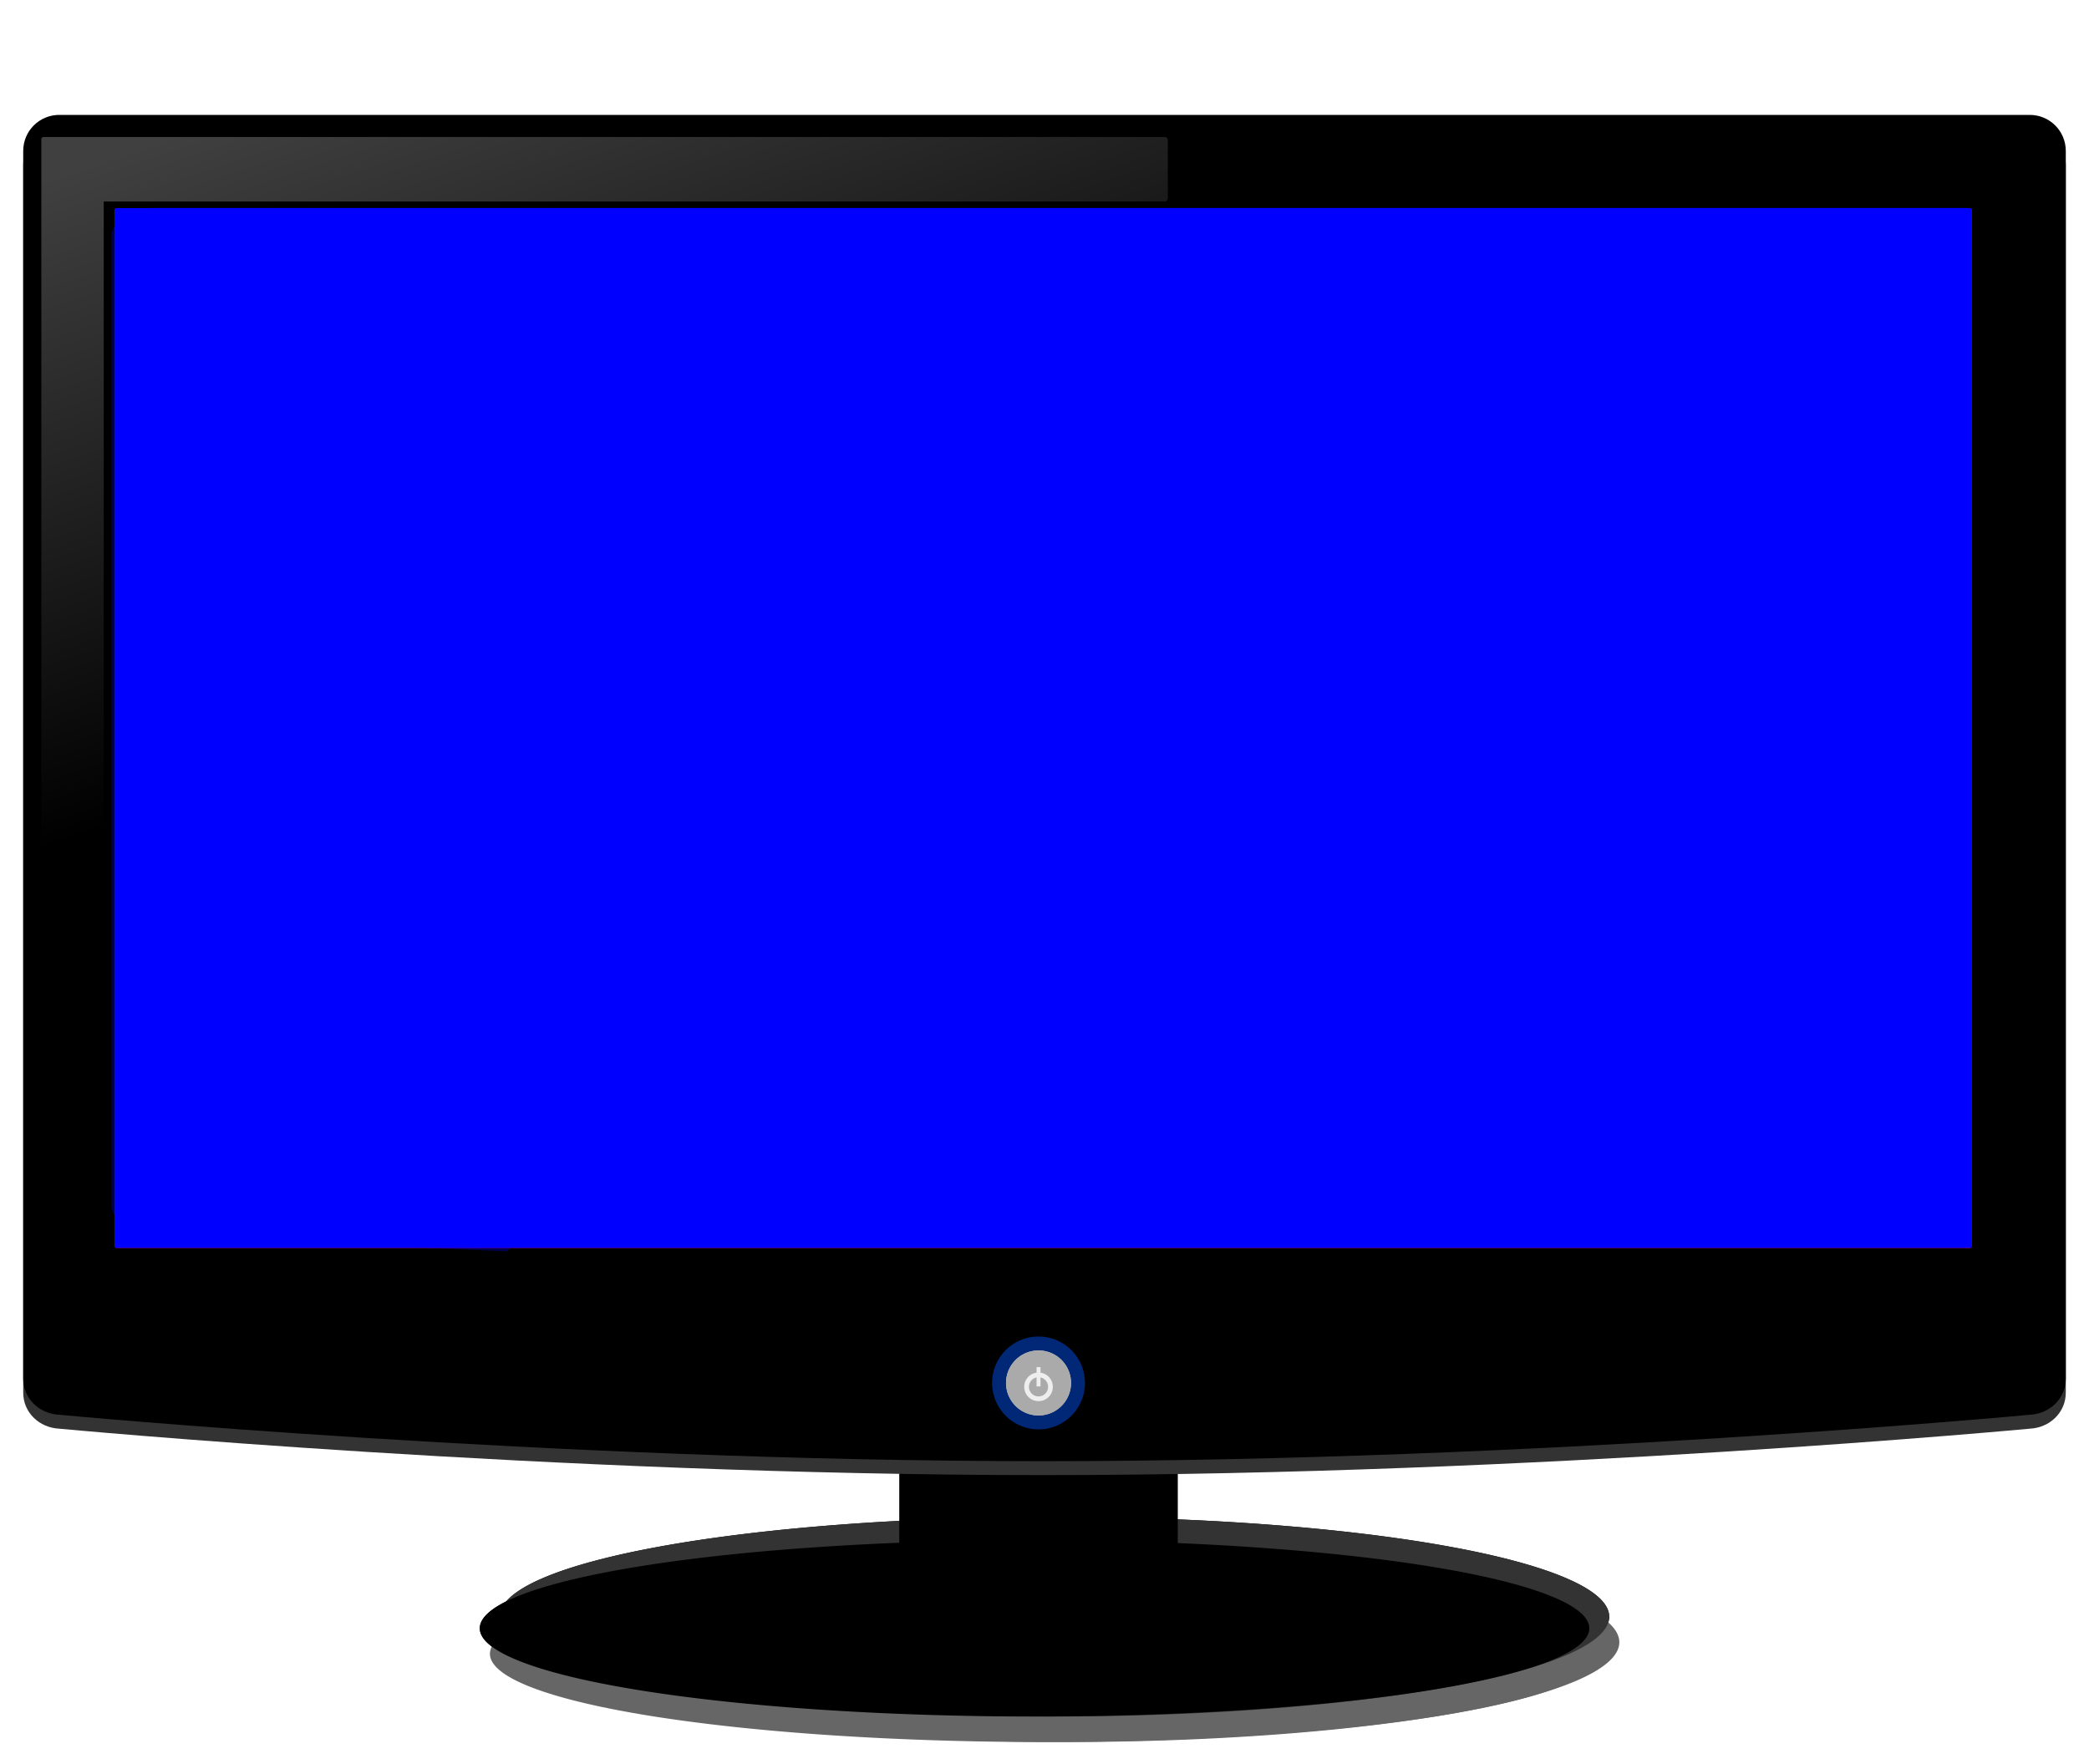
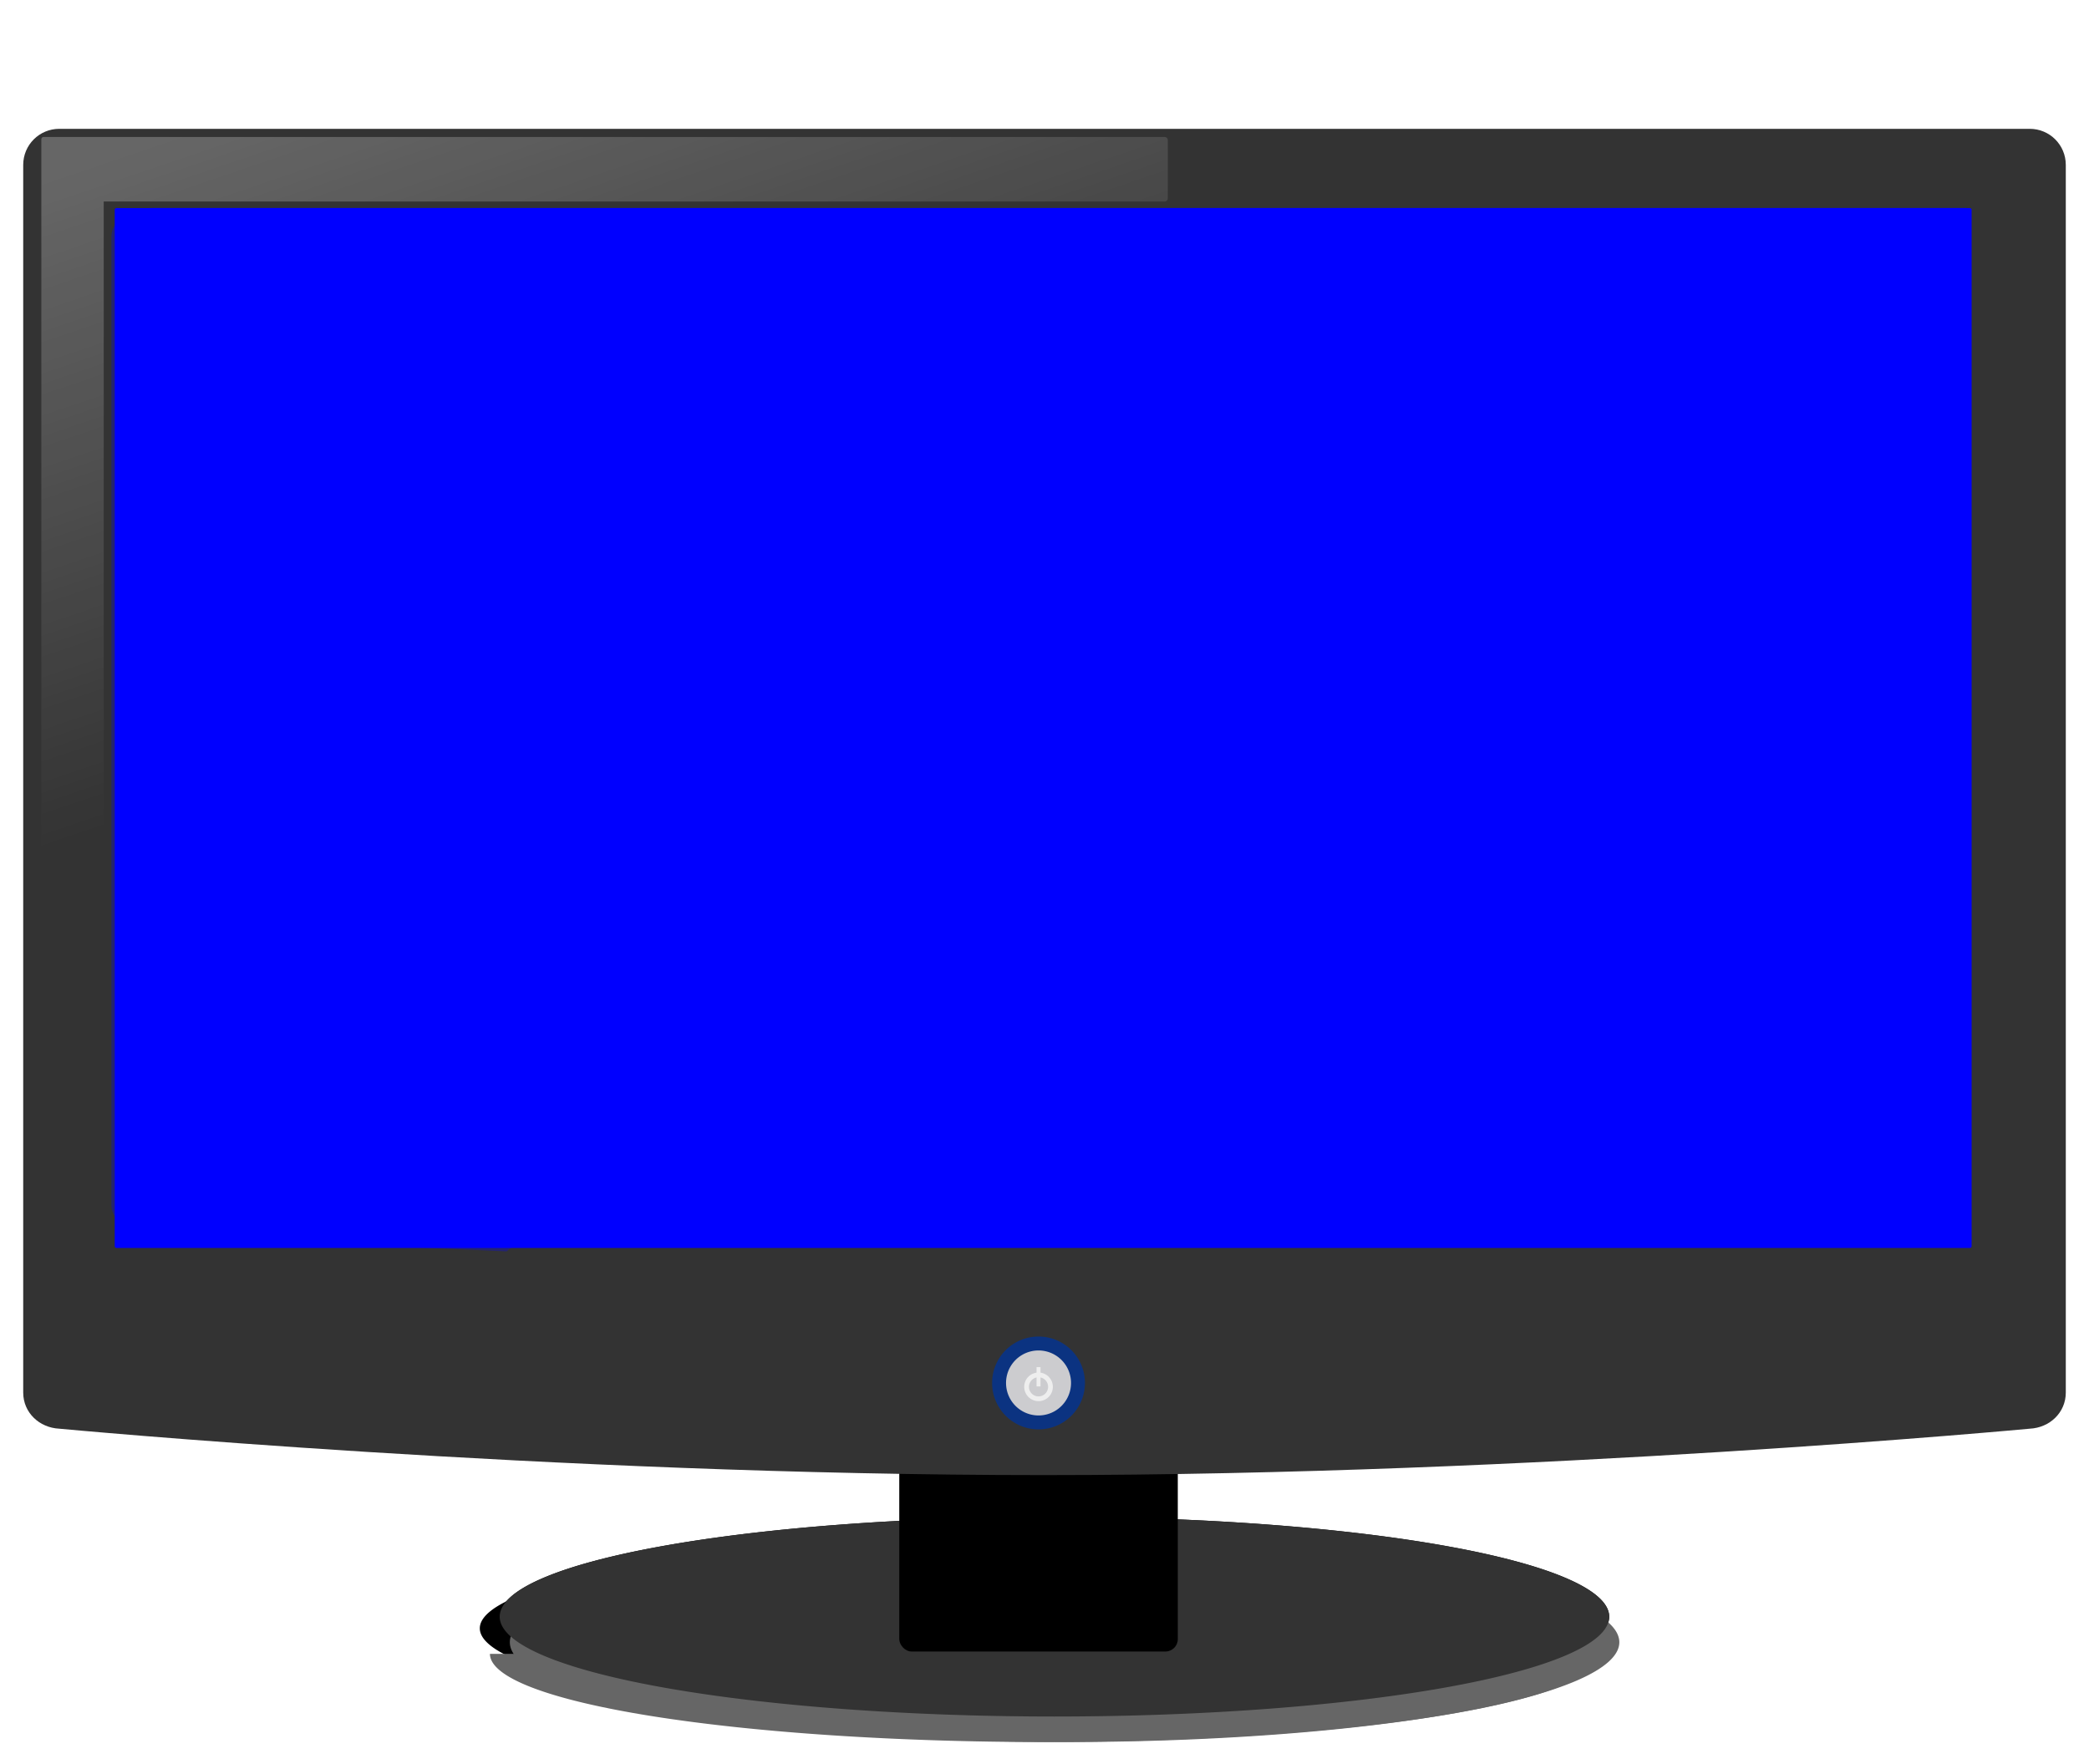
<svg xmlns="http://www.w3.org/2000/svg" xmlns:xlink="http://www.w3.org/1999/xlink" width="450" height="380">
  <title>Computer Monitor - Red</title>
  <defs>
    <linearGradient id="linearGradient3381">
      <stop offset="0" id="stop3383" stop-color="#ffffff" />
      <stop offset="1" id="stop3385" stop-opacity="0" stop-color="#ffffff" />
    </linearGradient>
    <linearGradient id="linearGradient3351">
      <stop offset="0" id="stop3353" stop-color="#aaaaaa" />
      <stop offset="1" id="stop3355" stop-color="#666666" />
    </linearGradient>
    <linearGradient id="linearGradient3318">
      <stop offset="0" id="stop3320" stop-color="#ffffff" />
      <stop offset="1" id="stop3322" stop-opacity="0" stop-color="#ffffff" />
    </linearGradient>
    <linearGradient id="linearGradient3248">
      <stop offset="0" id="stop3250" stop-color="#ffffff" />
      <stop offset="1" id="stop3252" stop-opacity="0" stop-color="#ffffff" />
    </linearGradient>
    <linearGradient id="linearGradient3225">
      <stop offset="0" id="stop3227" stop-color="#ffffff" />
      <stop offset="1" id="stop3229" stop-opacity="0" stop-color="#ffffff" />
    </linearGradient>
    <linearGradient id="linearGradient3152">
      <stop offset="0" id="stop3154" stop-color="#000000" />
      <stop offset="1" id="stop3156" stop-opacity="0" stop-color="#000000" />
    </linearGradient>
    <linearGradient id="linearGradient3006">
      <stop offset="0" id="stop3008" stop-opacity="0.706" stop-color="#0169c9" />
      <stop id="stop3014" offset="0.513" stop-opacity="0.294" stop-color="#0169c9" />
      <stop offset="1" id="stop3010" stop-opacity="0.706" stop-color="#0169c9" />
    </linearGradient>
    <linearGradient xlink:href="#linearGradient3225" id="linearGradient3231" x1="178.898" y1="234.771" x2="421.552" y2="234.771" gradientUnits="userSpaceOnUse" />
    <filter id="filter3280">
      <feGaussianBlur stdDeviation="1.022" id="feGaussianBlur3282" />
    </filter>
    <filter id="filter3363" x="-0.232" width="1.465" y="-0.248" height="1.496">
      <feGaussianBlur stdDeviation="2.191" id="feGaussianBlur3365" />
    </filter>
    <linearGradient xlink:href="#linearGradient3318" id="linearGradient3417" gradientUnits="userSpaceOnUse" gradientTransform="matrix(2.161,0,0,1.321,-1246.982,-45.688)" x1="367" y1="456.362" x2="395" y2="456.362" />
    <linearGradient xlink:href="#linearGradient3006" id="linearGradient3419" gradientUnits="userSpaceOnUse" gradientTransform="matrix(0.977,0,0,1.039,47.439,68.015)" x1="210.094" y1="62.069" x2="403.283" y2="418.45" />
    <linearGradient xlink:href="#linearGradient3351" id="linearGradient3421" gradientUnits="userSpaceOnUse" x1="393.259" y1="417.557" x2="399.212" y2="431.493" />
    <radialGradient xlink:href="#linearGradient3152" id="radialGradient3423" gradientUnits="userSpaceOnUse" gradientTransform="matrix(2.945,3.143,-1.506,1.241,-137.304,-1345.566)" cx="395.98" cy="420.209" fx="395.98" fy="420.209" r="12.014" />
    <linearGradient xlink:href="#linearGradient3225" id="linearGradient3425" gradientUnits="userSpaceOnUse" x1="184.906" y1="158.781" x2="262.562" y2="271.781" />
    <linearGradient xlink:href="#linearGradient3248" id="linearGradient3427" gradientUnits="userSpaceOnUse" gradientTransform="matrix(1.5,0,0,1.824,-1557,-63.94)" x1="608" y1="249.362" x2="612" y2="249.362" />
    <linearGradient xlink:href="#linearGradient3381" id="linearGradient3429" gradientUnits="userSpaceOnUse" x1="290" y1="291.362" x2="515" y2="563.362" />
    <linearGradient xlink:href="#linearGradient3381" id="linearGradient3432" gradientUnits="userSpaceOnUse" x1="290" y1="291.362" x2="515" y2="563.362" gradientTransform="translate(-200,-225.612)" />
    <linearGradient xlink:href="#linearGradient3248" id="linearGradient3435" gradientUnits="userSpaceOnUse" gradientTransform="matrix(1.5,0,0,1.824,-1357,-289.553)" x1="608" y1="249.362" x2="612" y2="249.362" />
    <linearGradient xlink:href="#linearGradient3318" id="linearGradient3454" gradientUnits="userSpaceOnUse" gradientTransform="matrix(2.161,0,0,1.321,-1046.982,-271.3)" x1="367" y1="456.362" x2="395" y2="456.362" />
    <linearGradient xlink:href="#linearGradient3318" id="linearGradient3500" gradientUnits="userSpaceOnUse" gradientTransform="matrix(2.161,0,0,1.321,-1046.982,-271.3)" x1="367" y1="456.362" x2="395" y2="456.362" />
    <linearGradient xlink:href="#linearGradient3006" id="linearGradient3502" x1="0.143" y1="-0.205" x2="0.615" y2="1.447" />
    <linearGradient xlink:href="#linearGradient3351" id="linearGradient3504" x1="0.38" y1="-Infinity" x2="0.643" y2="Infinity" />
    <radialGradient xlink:href="#linearGradient3152" id="radialGradient3506" gradientUnits="userSpaceOnUse" gradientTransform="matrix(2.945,3.143,-1.506,1.241,-137.304,-1345.566)" cx="395.98" cy="420.209" fx="395.98" fy="420.209" r="12.014" />
    <linearGradient xlink:href="#linearGradient3225" id="linearGradient3508" x1="0.025" y1="0.043" x2="0.345" y2="0.722" />
    <linearGradient xlink:href="#linearGradient3248" id="linearGradient3510" gradientUnits="userSpaceOnUse" gradientTransform="matrix(1.5,0,0,1.824,-1357,-289.553)" x1="608" y1="249.362" x2="612" y2="249.362" />
    <linearGradient xlink:href="#linearGradient3381" id="linearGradient3512" gradientUnits="userSpaceOnUse" gradientTransform="translate(-200,-225.612)" x1="290" y1="291.362" x2="515" y2="563.362" />
    <linearGradient xlink:href="#linearGradient3381" id="linearGradient3515" x1="0.255" y1="0.144" x2="0.929" y2="1.099" />
    <linearGradient xlink:href="#linearGradient3248" id="linearGradient3518" x1="0" y1="0.5" x2="1" y2="0.5" />
    <linearGradient xlink:href="#linearGradient3318" id="linearGradient3537" x1="0" y1="0.5" x2="1" y2="0.5" />
  </defs>
  <g>
    <title>Layer 1</title>
    <rect id="rect3308" width="0" height="16" x="398" y="443.362" stroke-miterlimit="4" fill="#000000" />
    <g id="g3463" fill="#000000">
      <path id="path3465" d="m346.643,348.25a119.5,21.5 0 1 1 -239,0a119.5,21.5 0 1 1 239,0z" stroke-miterlimit="4" fill="#000000" />
      <path id="path3467" d="m342.357,350.75a119.5,19 0 1 1 -239,0a119.5,19 0 1 1 239,0z" stroke-miterlimit="4" fill="#000000" />
    </g>
    <g id="g3342" fill="#666666">
      <path id="path3344" d="m348.825,353.75a119.5,21.5 0 1 1 -239,0a119.5,21.5 0 1 1 239,0z" stroke-miterlimit="4" fill="#666666" />
-       <path id="path3346" d="m344.539,356.25a119.5,19 0 1 1 -239,0a119.5,19 0 1 1 239,0z" stroke-miterlimit="4" fill="#666666" />
+       <path id="path3346" d="m344.539,356.25a119.5,19 0 1 1 -239,0z" stroke-miterlimit="4" fill="#666666" />
    </g>
    <g id="g3312">
      <path id="path3310" d="m346.643,348.25a119.5,21.5 0 1 1 -239,0a119.5,21.5 0 1 1 239,0z" stroke-miterlimit="4" fill="#333333" />
-       <path id="path3302" d="m342.357,350.75a119.5,19 0 1 1 -239,0a119.5,19 0 1 1 239,0z" stroke-miterlimit="4" fill="#000000" />
    </g>
    <rect ry="2.668" y="311.75" x="193.714" height="44" width="60" id="rect3306" stroke-miterlimit="4" fill="#000000" />
-     <rect transform="translate(6 2) scale(1 1)" y="313.25" x="-254" height="37" width="60.5" id="rect3316" stroke-miterlimit="4" fill="url(#linearGradient3537)" opacity="0.181" />
    <path id="path3304" d="m12.771,27.75l424.46,0c4.304,0 7.77,3.466 7.77,7.771l0,264.459c0,4.305 -3.47,7.569 -7.77,7.771c0,0 -106.33,10 -212.444,10c-106.115,0 -212.015,-10 -212.015,-10c-4.3,-0.203 -7.771,-3.466 -7.771,-7.771l0,-264.459c0,-4.305 3.466,-7.771 7.771,-7.771z" stroke-miterlimit="4" stroke-width="1.4" fill="#333333" />
-     <path id="path3379" d="m12.771,24.75l424.46,0c4.304,0 7.77,3.466 7.77,7.771l0,264.459c0,4.305 -3.47,7.569 -7.77,7.771c0,0 -106.33,10 -212.444,10c-106.115,0 -212.015,-10 -212.015,-10c-4.3,-0.203 -7.771,-3.466 -7.771,-7.771l0,-264.459c0,-4.305 3.466,-7.771 7.771,-7.771z" stroke-miterlimit="4" stroke-width="1.4" fill="#000000" />
    <g externalResourcesRequired="false" id="g3033">
      <g externalResourcesRequired="false" id="g3026">
-         <rect ry="0.367" y="44.821" x="24.714" height="224" width="400" id="rect3022" stroke-miterlimit="4" stroke-width="1.4" fill="#ff0000" />
        <rect ry="0.367" y="44.821" x="24.714" height="224" width="400" id="rect2427" stroke-miterlimit="4" stroke-width="1.4" fill="#0000ff" />
      </g>
    </g>
    <path d="m233.714,297.9a10,10 0 1 1 -20,0a10,10 0 1 1 20,0z" id="path3044" filter="url(#filter3363)" stroke-miterlimit="4" stroke-width="1.4" fill-opacity="0.784" fill="#013397" />
    <path d="m230.714,297.9a7,7 0 1 1 -14,0a7,7 0 1 1 14,0z" id="path3150" stroke-miterlimit="4" stroke-width="1.4" fill="#cccccf" />
-     <path d="m230.714,297.9a7,7 0 1 1 -14,0a7,7 0 1 1 14,0z" id="path3040" stroke-miterlimit="4" stroke-width="1.4" stroke="url(#radialGradient3506)" fill="url(#linearGradient3504)" />
    <g id="g3359">
      <path id="path3203" d="m226.286,298.735a2.572,2.572 0 1 1 -5.144,0a2.572,2.572 0 1 1 5.144,0z" stroke-miterlimit="4" stroke-width="1.021" stroke="#eeeeee" fill-opacity="0.706" fill="none" />
      <path d="m223.714,294.493c0,4.151 0,4.151 0,4.151" id="path3207" stroke-miterlimit="4" stroke-width="0.856" stroke="#eeeeee" fill-rule="evenodd" fill="none" />
    </g>
    <path id="path3209" d="m231.313,314l0,0z" stroke-width="1px" stroke="#000000" fill-rule="evenodd" fill="none" />
    <path id="rect3217" d="m9.344,29.513c-0.251,0 -0.438,0.226 -0.438,0.486l0,171.341c0,0.259 0.187,0.485 0.438,0.485l12.531,0c0.251,0 0.469,-0.226 0.469,-0.485l0,-157.937l228.562,0c0.365,0 0.657,-0.302 0.657,-0.68l0,-12.53c0,-0.378 -0.292,-0.68 -0.657,-0.68l-229.031,0l-11.969,0l-0.562,0l0,0z" filter="url(#filter3280)" stroke-miterlimit="4" fill="url(#linearGradient3508)" opacity="0.5" />
    <rect transform="translate(6 2) scale(1 1)" ry="1.202" y="4.75" x="-445" height="321" width="6" id="rect3246" stroke-miterlimit="4" fill="url(#linearGradient3518)" opacity="0.71" />
    <path id="rect3018" d="m33.321,44.75c-5.157,0 -9.321,2.744 -9.321,6.142l0,208.73c0,3.398 4.17,5.982 9.321,6.142c0,0 30.212,1.877 75.801,3.798c56.76,-45.683 113.521,-91.365 170.281,-137.048c98.022,-13.168 113.316,-45.417 144.191,-87.764l-390.273,0l-0,-0z" stroke-miterlimit="4" stroke-width="1.4" fill="#0000ff" opacity="0.3" />
  </g>
</svg>